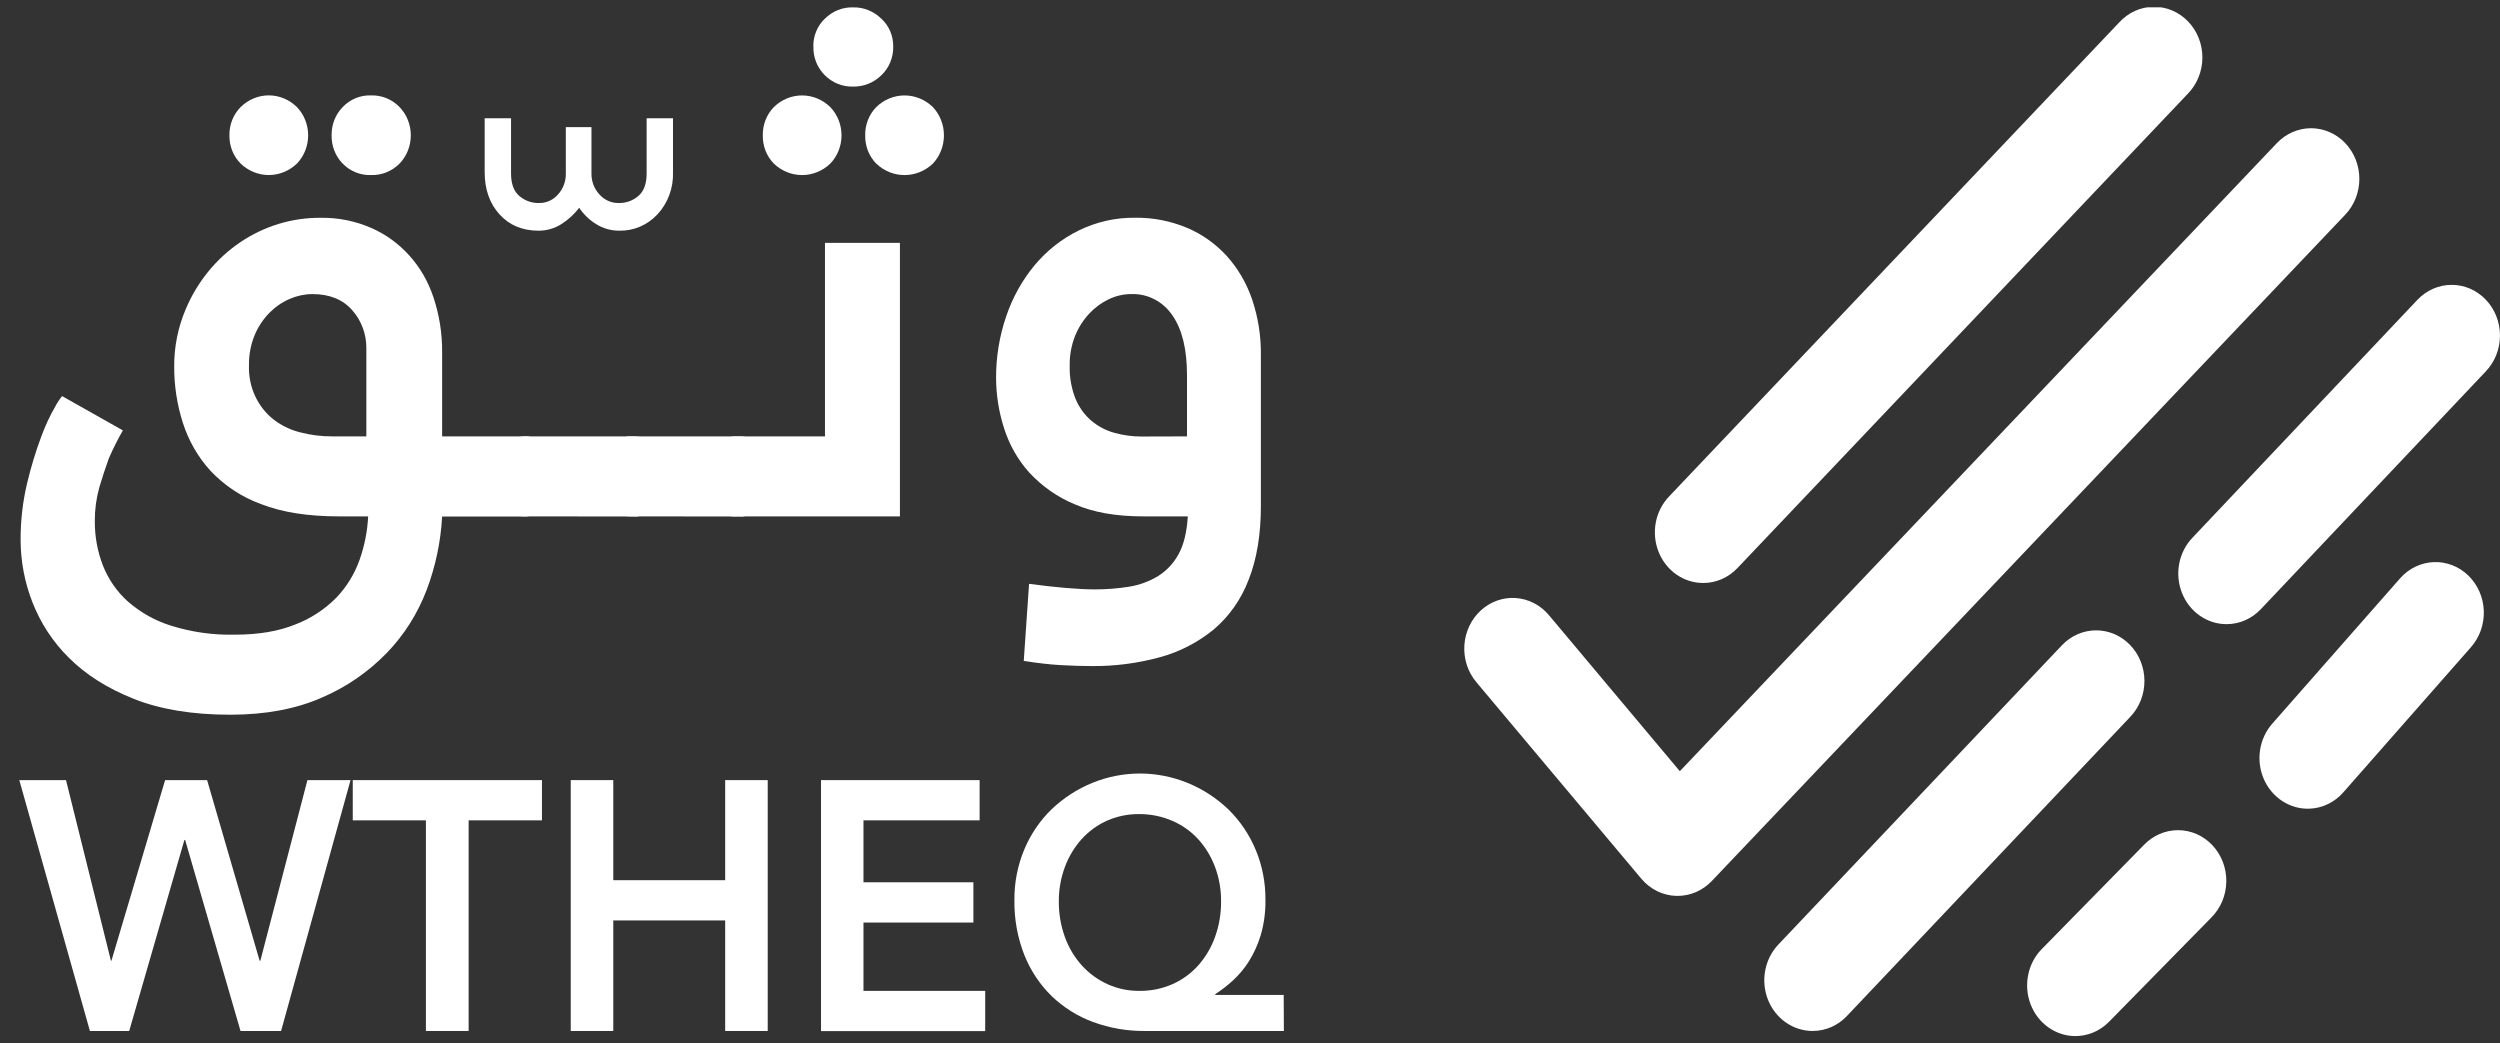
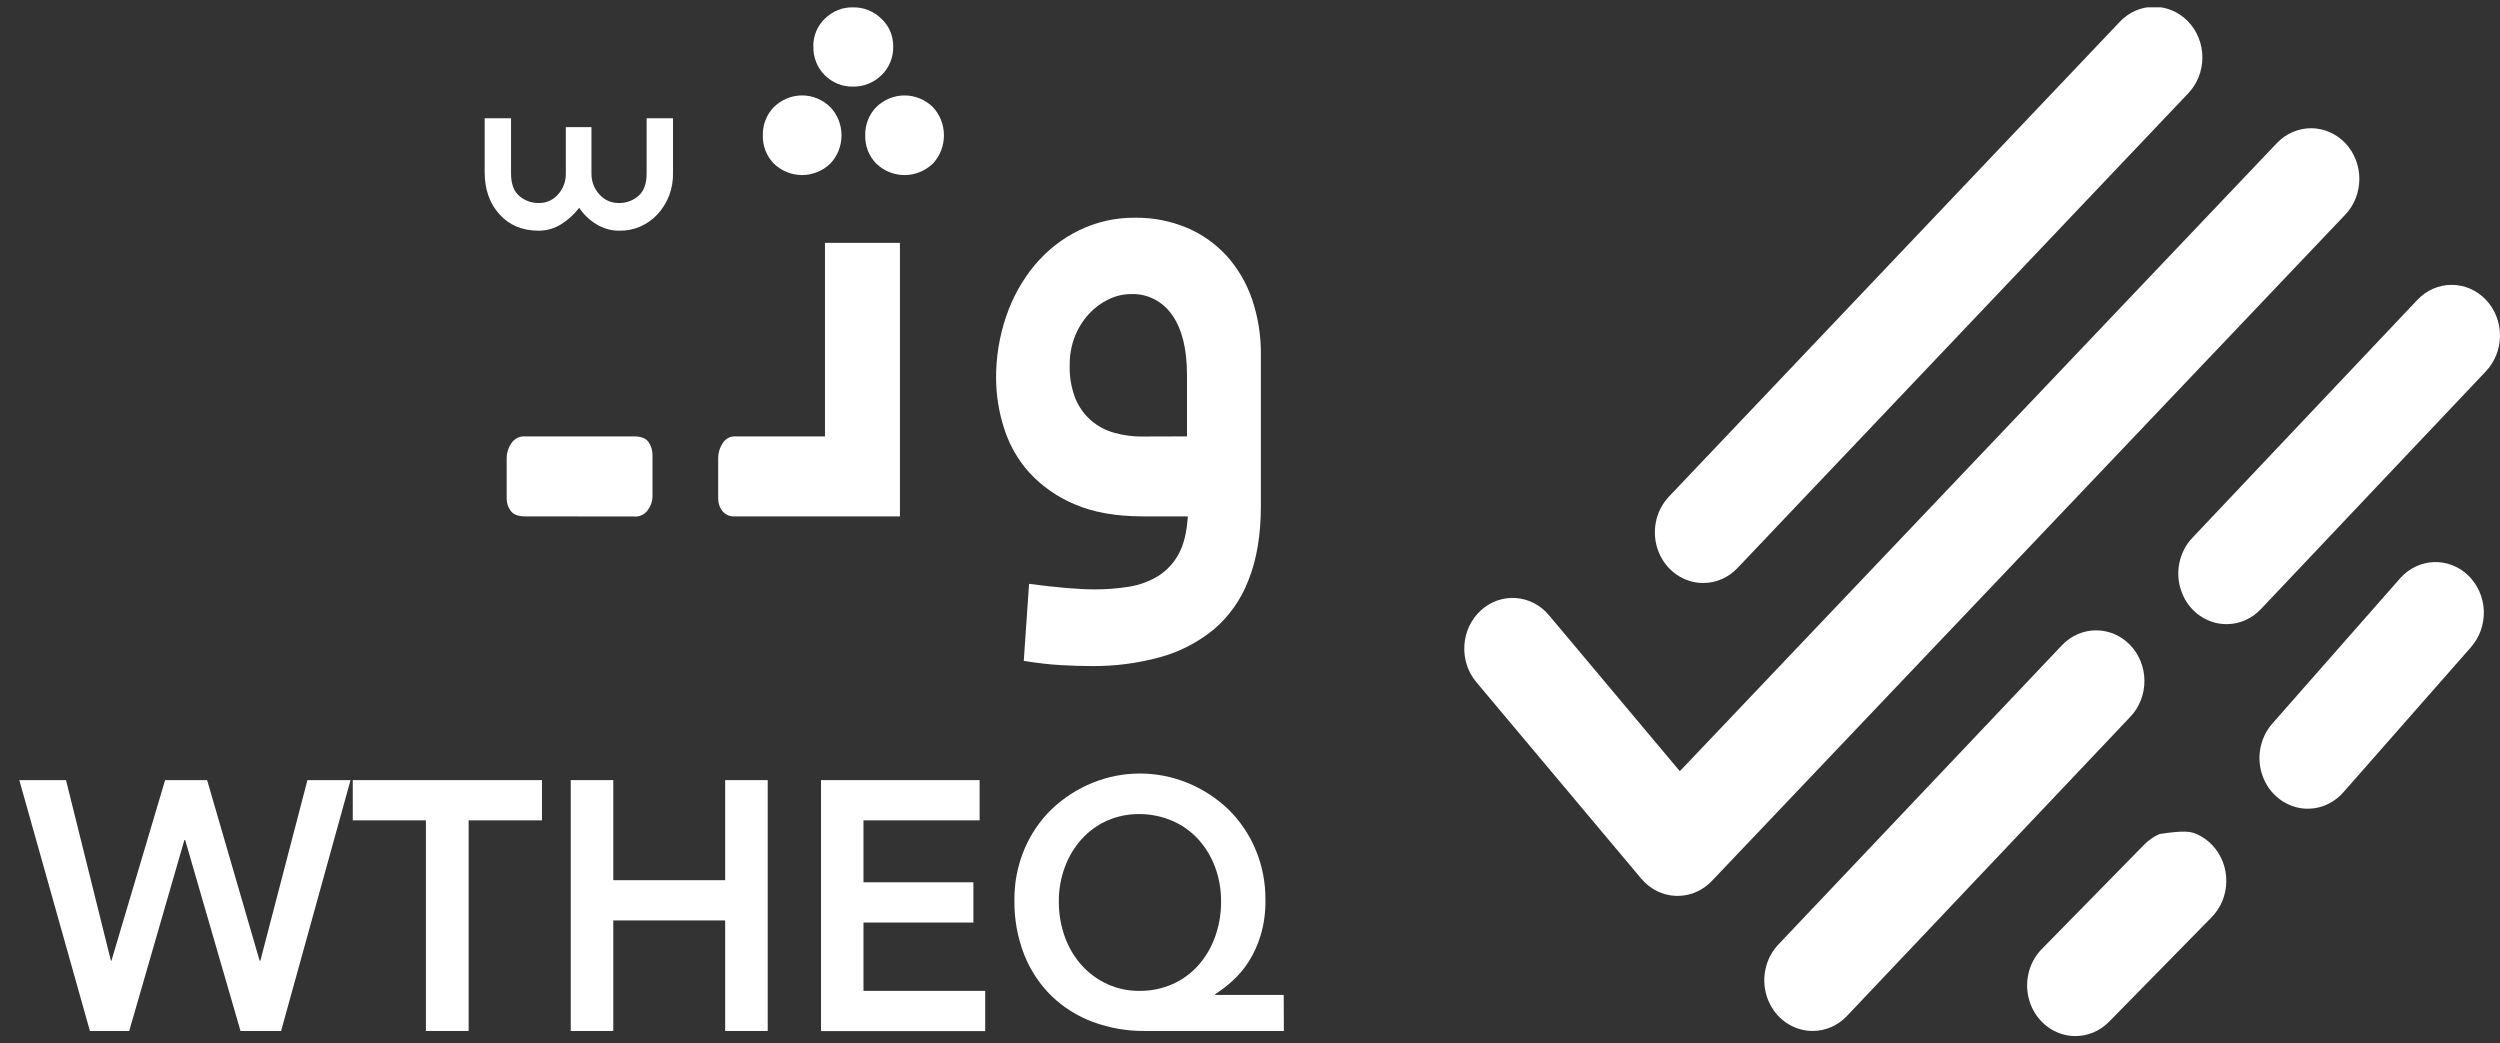
<svg xmlns="http://www.w3.org/2000/svg" width="115" height="48" viewBox="0 0 115 48" fill="none">
  <rect x="0" y="0" width="115" height="48" fill="#333333" stroke="none" />
  <g clip-path="url(#clip0_13790_958)">
-     <path d="M15.581 23.753C14.158 23.753 12.964 23.564 12.001 23.185C11.124 22.868 10.329 22.343 9.677 21.65C9.103 21.02 8.67 20.265 8.408 19.438C8.144 18.61 8.011 17.742 8.013 16.869C8.007 15.955 8.189 15.05 8.546 14.215C9.078 12.957 9.949 11.89 11.051 11.144C12.154 10.399 13.44 10.008 14.752 10.019C15.549 10.006 16.34 10.165 17.076 10.485C17.744 10.776 18.346 11.213 18.841 11.767C19.336 12.321 19.712 12.98 19.946 13.698C20.212 14.505 20.345 15.354 20.338 16.208V20.073H24.136C24.248 20.062 24.361 20.079 24.465 20.123C24.569 20.168 24.662 20.238 24.734 20.328C24.855 20.505 24.917 20.719 24.911 20.937V22.877C24.901 23.082 24.833 23.279 24.718 23.445C24.657 23.547 24.57 23.629 24.468 23.684C24.366 23.74 24.252 23.765 24.137 23.759H20.338C20.275 24.916 20.035 26.055 19.628 27.133C19.215 28.219 18.593 29.205 17.8 30.027C16.941 30.912 15.925 31.611 14.81 32.087C13.625 32.612 12.221 32.876 10.598 32.877C8.855 32.877 7.374 32.633 6.153 32.147C4.933 31.66 3.939 31.03 3.17 30.258C2.436 29.537 1.86 28.657 1.483 27.68C1.136 26.788 0.955 25.835 0.948 24.873C0.942 23.982 1.042 23.093 1.247 22.228C1.419 21.503 1.635 20.79 1.894 20.095C2.071 19.606 2.29 19.134 2.549 18.687C2.636 18.521 2.739 18.365 2.857 18.221L5.652 19.798C5.414 20.215 5.198 20.645 5.005 21.087C4.859 21.493 4.714 21.937 4.569 22.417C4.429 22.922 4.359 23.446 4.361 23.972C4.357 24.67 4.482 25.361 4.732 26.008C4.983 26.645 5.374 27.211 5.872 27.661C6.456 28.171 7.132 28.552 7.86 28.779C8.811 29.077 9.8 29.218 10.793 29.195C11.893 29.195 12.827 29.037 13.597 28.72C14.297 28.452 14.935 28.034 15.472 27.492C15.944 27 16.308 26.407 16.54 25.754C16.768 25.112 16.901 24.437 16.935 23.753H15.581ZM10.554 6.22C10.55 5.978 10.594 5.738 10.683 5.515C10.772 5.292 10.904 5.09 11.071 4.924C11.421 4.579 11.884 4.387 12.364 4.387C12.844 4.387 13.307 4.579 13.657 4.924C13.821 5.094 13.951 5.296 14.04 5.52C14.129 5.743 14.175 5.983 14.175 6.225C14.175 6.467 14.129 6.707 14.04 6.93C13.951 7.153 13.821 7.356 13.657 7.526C13.303 7.864 12.842 8.052 12.364 8.052C11.886 8.052 11.425 7.864 11.071 7.526C10.903 7.358 10.77 7.156 10.681 6.931C10.592 6.706 10.549 6.464 10.554 6.22ZM16.852 20.073V16.02C16.858 15.373 16.627 14.748 16.206 14.274C15.774 13.778 15.165 13.529 14.379 13.528C14.018 13.529 13.662 13.604 13.328 13.749C12.979 13.898 12.661 14.117 12.39 14.393C12.103 14.686 11.873 15.034 11.712 15.419C11.532 15.86 11.444 16.337 11.453 16.817C11.437 17.299 11.533 17.778 11.733 18.213C11.933 18.647 12.231 19.024 12.601 19.31C12.962 19.584 13.371 19.78 13.805 19.887C14.289 20.013 14.785 20.076 15.283 20.073H16.852ZM15.254 6.22C15.25 5.979 15.293 5.74 15.381 5.517C15.469 5.294 15.599 5.092 15.764 4.924C15.935 4.745 16.14 4.606 16.365 4.514C16.59 4.421 16.83 4.379 17.071 4.389C17.312 4.381 17.552 4.425 17.777 4.516C18.002 4.608 18.206 4.747 18.378 4.924C18.543 5.094 18.673 5.296 18.762 5.52C18.851 5.743 18.897 5.983 18.897 6.225C18.897 6.467 18.851 6.707 18.762 6.93C18.673 7.153 18.543 7.356 18.378 7.526C18.205 7.701 18 7.837 17.775 7.927C17.551 8.017 17.311 8.06 17.071 8.052C16.831 8.062 16.591 8.02 16.366 7.93C16.141 7.84 15.937 7.702 15.764 7.526C15.598 7.357 15.467 7.154 15.379 6.929C15.291 6.704 15.249 6.463 15.254 6.22Z" fill="white" />
    <path d="M26.644 9.559C26.415 9.855 26.138 10.108 25.828 10.306C25.509 10.509 25.142 10.615 24.769 10.611C24.025 10.611 23.427 10.359 22.974 9.857C22.52 9.354 22.294 8.707 22.295 7.915V5.439H23.508V7.982C23.508 8.448 23.632 8.789 23.88 9.008C24.138 9.232 24.466 9.35 24.801 9.338C24.965 9.341 25.127 9.307 25.277 9.238C25.428 9.17 25.562 9.068 25.672 8.941C25.907 8.683 26.034 8.339 26.028 7.982V5.849H27.207V7.982C27.205 8.159 27.235 8.335 27.298 8.5C27.36 8.664 27.453 8.814 27.571 8.941C27.683 9.068 27.819 9.17 27.971 9.238C28.123 9.307 28.287 9.341 28.452 9.338C28.787 9.35 29.115 9.232 29.373 9.008C29.621 8.788 29.745 8.447 29.745 7.982V5.439H30.958V7.915C30.97 8.273 30.914 8.629 30.792 8.963C30.669 9.296 30.484 9.6 30.246 9.857C30.017 10.103 29.743 10.297 29.44 10.427C29.137 10.556 28.811 10.619 28.484 10.611C28.109 10.614 27.74 10.509 27.418 10.306C27.112 10.118 26.848 9.864 26.644 9.559Z" fill="white" />
    <path d="M24.146 23.753C23.834 23.753 23.616 23.668 23.492 23.499C23.372 23.34 23.307 23.143 23.307 22.94V21.056C23.31 20.818 23.384 20.587 23.517 20.395C23.587 20.289 23.681 20.204 23.791 20.148C23.902 20.092 24.024 20.066 24.146 20.074H29.157C29.481 20.074 29.705 20.158 29.828 20.328C29.953 20.503 30.019 20.718 30.014 20.938V22.877C30.002 23.083 29.932 23.281 29.812 23.445C29.743 23.55 29.649 23.633 29.541 23.688C29.432 23.743 29.311 23.768 29.19 23.759L24.146 23.753Z" fill="white" />
-     <path d="M29.011 23.753C28.7 23.753 28.482 23.668 28.358 23.499C28.237 23.34 28.171 23.143 28.172 22.94V21.056C28.175 20.819 28.248 20.588 28.381 20.395C28.451 20.289 28.546 20.204 28.656 20.148C28.767 20.092 28.889 20.066 29.011 20.074H34.022C34.347 20.074 34.57 20.158 34.693 20.328C34.819 20.503 34.884 20.718 34.879 20.938V22.877C34.867 23.083 34.796 23.281 34.677 23.445C34.608 23.55 34.514 23.633 34.405 23.688C34.296 23.743 34.175 23.768 34.054 23.759L29.011 23.753Z" fill="white" />
    <path d="M33.811 23.754C33.701 23.764 33.59 23.746 33.487 23.702C33.385 23.657 33.294 23.588 33.222 23.5C33.101 23.34 33.036 23.143 33.036 22.941V21.057C33.039 20.821 33.109 20.59 33.237 20.396C33.298 20.294 33.383 20.211 33.483 20.155C33.584 20.098 33.697 20.07 33.811 20.075H37.949V11.173H41.397V23.754H33.811ZM35.089 6.221C35.085 5.98 35.128 5.741 35.215 5.518C35.303 5.295 35.433 5.093 35.598 4.925C35.95 4.581 36.413 4.39 36.895 4.39C37.376 4.39 37.839 4.581 38.192 4.925C38.356 5.095 38.486 5.297 38.575 5.521C38.664 5.744 38.71 5.984 38.71 6.226C38.71 6.468 38.664 6.708 38.575 6.931C38.486 7.155 38.356 7.357 38.192 7.527C37.837 7.866 37.374 8.053 36.895 8.053C36.415 8.053 35.953 7.866 35.598 7.527C35.432 7.358 35.301 7.155 35.213 6.93C35.126 6.705 35.084 6.464 35.089 6.221ZM37.413 2.135C37.41 1.896 37.455 1.659 37.546 1.44C37.636 1.221 37.77 1.025 37.939 0.864C38.112 0.691 38.316 0.555 38.539 0.465C38.762 0.375 39 0.332 39.239 0.339C39.724 0.327 40.193 0.516 40.546 0.864C40.718 1.022 40.856 1.218 40.95 1.437C41.043 1.657 41.09 1.895 41.088 2.135C41.094 2.383 41.048 2.63 40.955 2.858C40.861 3.087 40.722 3.291 40.546 3.458C40.193 3.806 39.724 3.994 39.239 3.983C39 3.99 38.762 3.947 38.539 3.857C38.316 3.767 38.112 3.631 37.939 3.458C37.768 3.288 37.633 3.083 37.542 2.855C37.452 2.627 37.409 2.382 37.416 2.135H37.413ZM39.8 6.221C39.795 5.98 39.838 5.741 39.926 5.518C40.013 5.295 40.143 5.093 40.308 4.925C40.662 4.581 41.127 4.39 41.609 4.39C42.092 4.39 42.556 4.581 42.911 4.925C43.237 5.271 43.421 5.739 43.421 6.226C43.421 6.713 43.237 7.181 42.911 7.527C42.554 7.866 42.09 8.053 41.609 8.053C41.128 8.053 40.665 7.866 40.308 7.527C40.142 7.358 40.011 7.155 39.923 6.93C39.836 6.705 39.794 6.464 39.8 6.221Z" fill="white" />
    <path d="M52.581 23.753C51.331 23.753 50.281 23.567 49.43 23.194C48.648 22.87 47.94 22.376 47.353 21.744C46.828 21.163 46.431 20.469 46.191 19.71C45.948 18.963 45.823 18.181 45.82 17.392C45.816 16.427 45.972 15.468 46.282 14.56C46.573 13.695 47.017 12.895 47.59 12.203C48.154 11.527 48.846 10.981 49.623 10.601C50.432 10.206 51.316 10.006 52.208 10.016C53.03 10.004 53.846 10.163 54.609 10.482C55.298 10.774 55.92 11.216 56.435 11.779C56.949 12.352 57.344 13.031 57.597 13.772C57.873 14.591 58.01 15.455 58 16.324V23.275C58 24.596 57.812 25.729 57.435 26.674C57.095 27.569 56.541 28.356 55.826 28.96C55.094 29.556 54.254 29.989 53.357 30.232C52.331 30.513 51.273 30.65 50.212 30.639C49.777 30.639 49.313 30.624 48.807 30.596C48.3 30.569 47.729 30.503 47.093 30.401L47.337 26.857C47.928 26.936 48.489 26.999 49.017 27.045C49.546 27.09 49.993 27.113 50.358 27.112C50.893 27.114 51.427 27.072 51.955 26.985C52.423 26.91 52.873 26.743 53.282 26.493C53.672 26.247 53.994 25.9 54.218 25.484C54.455 25.055 54.595 24.478 54.639 23.755L52.581 23.753ZM54.602 20.074V17.26C54.602 16.06 54.376 15.139 53.923 14.496C53.709 14.183 53.425 13.931 53.096 13.763C52.766 13.594 52.402 13.513 52.035 13.528C51.678 13.528 51.325 13.61 51.001 13.766C50.662 13.928 50.354 14.155 50.095 14.436C49.821 14.733 49.602 15.081 49.449 15.462C49.281 15.892 49.198 16.353 49.206 16.818C49.191 17.34 49.282 17.859 49.473 18.341C49.635 18.734 49.884 19.08 50.199 19.35C50.513 19.614 50.876 19.806 51.266 19.911C51.669 20.024 52.085 20.08 52.503 20.08L54.602 20.074Z" fill="white" />
    <path d="M0.888 35.885H3.036L5.102 44.193H5.126L7.595 35.885H9.527L11.943 44.193H11.976L14.142 35.885H16.125L12.93 47.425H11.064L8.516 38.636H8.483L5.943 47.425H4.136L0.888 35.885Z" fill="white" />
    <path d="M19.592 37.736H16.227V35.885H24.93V37.736H21.557V47.425H19.592V37.736Z" fill="white" />
    <path d="M26.254 35.885H28.211V40.489H33.358V35.885H35.315V47.425H33.358V42.34H28.211V47.425H26.254V35.885Z" fill="white" />
    <path d="M37.767 35.885H45.062V37.736H39.72V40.585H44.776V42.437H39.72V45.58H45.319V47.431H37.767V35.885Z" fill="white" />
    <path d="M59.058 47.425H52.667C51.853 47.433 51.044 47.293 50.276 47.01C49.574 46.752 48.928 46.348 48.378 45.822C47.836 45.293 47.407 44.648 47.12 43.931C46.805 43.131 46.65 42.272 46.663 41.406C46.655 40.602 46.811 39.805 47.12 39.069C47.413 38.373 47.838 37.747 48.37 37.23C49.483 36.17 50.932 35.582 52.436 35.582C53.94 35.582 55.39 36.17 56.503 37.23C57.049 37.763 57.483 38.41 57.777 39.129C58.071 39.848 58.218 40.624 58.21 41.406C58.218 41.952 58.145 42.495 57.993 43.017C57.864 43.448 57.678 43.859 57.44 44.236C57.23 44.565 56.979 44.862 56.693 45.121C56.446 45.346 56.182 45.55 55.903 45.73V45.766H59.05L59.058 47.425ZM52.396 37.448C51.889 37.443 51.388 37.547 50.921 37.753C50.483 37.947 50.088 38.234 49.759 38.595C49.428 38.964 49.166 39.396 48.99 39.867C48.798 40.376 48.702 40.919 48.706 41.466C48.702 42.025 48.796 42.581 48.985 43.104C49.16 43.589 49.425 44.032 49.764 44.41C50.106 44.786 50.518 45.084 50.975 45.286C51.433 45.487 51.925 45.587 52.42 45.58C52.936 45.586 53.447 45.483 53.923 45.275C54.373 45.078 54.779 44.785 55.114 44.414C55.451 44.036 55.714 43.592 55.889 43.108C56.079 42.584 56.174 42.027 56.169 41.466C56.174 40.921 56.079 40.38 55.889 39.872C55.711 39.399 55.449 38.967 55.114 38.6C54.778 38.235 54.372 37.947 53.923 37.757C53.439 37.549 52.919 37.444 52.396 37.448Z" fill="white" />
    <path d="M77.169 41.211H77.1C76.797 41.201 76.499 41.126 76.224 40.991C75.949 40.855 75.704 40.662 75.503 40.424L67.91 31.378C67.52 30.913 67.323 30.305 67.361 29.688C67.398 29.07 67.669 28.494 68.112 28.085C68.555 27.677 69.134 27.469 69.723 27.509C70.311 27.549 70.861 27.832 71.25 28.297L77.272 35.475L104.736 6.583C104.942 6.367 105.186 6.195 105.456 6.077C105.725 5.96 106.014 5.899 106.305 5.898C106.597 5.898 106.886 5.958 107.156 6.075C107.425 6.191 107.671 6.363 107.877 6.579C108.084 6.795 108.248 7.051 108.36 7.334C108.472 7.617 108.53 7.92 108.53 8.226C108.53 8.532 108.473 8.835 108.362 9.118C108.251 9.401 108.088 9.658 107.882 9.874L78.742 40.527C78.535 40.744 78.29 40.916 78.02 41.034C77.75 41.151 77.461 41.212 77.169 41.211Z" fill="white" />
    <path d="M78.347 26.817C77.908 26.818 77.478 26.682 77.113 26.426C76.748 26.171 76.463 25.807 76.294 25.382C76.126 24.956 76.081 24.488 76.166 24.036C76.251 23.584 76.463 23.169 76.773 22.842L97.49 1.024C97.695 0.801 97.94 0.624 98.21 0.502C98.481 0.38 98.772 0.316 99.067 0.313C99.361 0.31 99.653 0.368 99.926 0.485C100.199 0.601 100.447 0.774 100.656 0.992C100.865 1.21 101.03 1.469 101.142 1.755C101.255 2.041 101.312 2.347 101.31 2.656C101.308 2.965 101.248 3.271 101.133 3.555C101.018 3.84 100.85 4.097 100.639 4.313L79.922 26.132C79.715 26.35 79.47 26.522 79.2 26.64C78.93 26.758 78.64 26.818 78.347 26.817Z" fill="white" />
    <path d="M102.425 28.711C101.986 28.712 101.556 28.576 101.191 28.321C100.825 28.066 100.54 27.703 100.372 27.277C100.203 26.852 100.158 26.384 100.243 25.932C100.328 25.48 100.539 25.065 100.849 24.739L111.202 13.791C111.617 13.353 112.181 13.105 112.771 13.104C113.36 13.101 113.926 13.345 114.343 13.781C114.761 14.216 114.997 14.808 114.999 15.426C115.001 16.044 114.769 16.638 114.354 17.076L103.996 28.024C103.791 28.241 103.546 28.414 103.276 28.532C103.006 28.65 102.717 28.711 102.425 28.711Z" fill="white" />
    <path d="M106.227 37.2C105.789 37.214 105.358 37.092 104.986 36.85C104.614 36.608 104.318 36.255 104.136 35.838C103.954 35.42 103.894 34.955 103.963 34.501C104.033 34.048 104.228 33.626 104.525 33.288L110.403 26.605C110.802 26.151 111.357 25.882 111.946 25.857C112.535 25.832 113.108 26.054 113.541 26.473C113.974 26.892 114.231 27.474 114.255 28.092C114.278 28.709 114.067 29.311 113.668 29.766L107.791 36.45C107.591 36.678 107.35 36.861 107.081 36.99C106.813 37.119 106.522 37.19 106.227 37.2Z" fill="white" />
-     <path d="M95.427 47.659C94.99 47.651 94.564 47.506 94.205 47.245C93.845 46.984 93.567 46.617 93.405 46.19C93.243 45.764 93.205 45.297 93.295 44.848C93.385 44.399 93.6 43.987 93.912 43.666L98.612 38.875C98.82 38.657 99.066 38.483 99.338 38.365C99.61 38.247 99.901 38.187 100.195 38.188C100.489 38.188 100.78 38.251 101.051 38.37C101.322 38.49 101.568 38.665 101.774 38.885C101.98 39.105 102.142 39.366 102.252 39.653C102.361 39.939 102.415 40.245 102.41 40.554C102.406 40.862 102.343 41.167 102.226 41.45C102.108 41.733 101.938 41.988 101.726 42.202L97.025 46.992C96.814 47.209 96.564 47.38 96.29 47.495C96.016 47.609 95.722 47.665 95.427 47.659Z" fill="white" />
+     <path d="M95.427 47.659C94.99 47.651 94.564 47.506 94.205 47.245C93.845 46.984 93.567 46.617 93.405 46.19C93.243 45.764 93.205 45.297 93.295 44.848C93.385 44.399 93.6 43.987 93.912 43.666L98.612 38.875C98.82 38.657 99.066 38.483 99.338 38.365C100.489 38.188 100.78 38.251 101.051 38.37C101.322 38.49 101.568 38.665 101.774 38.885C101.98 39.105 102.142 39.366 102.252 39.653C102.361 39.939 102.415 40.245 102.41 40.554C102.406 40.862 102.343 41.167 102.226 41.45C102.108 41.733 101.938 41.988 101.726 42.202L97.025 46.992C96.814 47.209 96.564 47.38 96.29 47.495C96.016 47.609 95.722 47.665 95.427 47.659Z" fill="white" />
    <path d="M83.383 47.424C82.943 47.425 82.513 47.288 82.147 47.033C81.781 46.777 81.496 46.413 81.327 45.987C81.159 45.561 81.114 45.093 81.2 44.64C81.285 44.188 81.496 43.772 81.807 43.446L94.847 29.684C95.262 29.245 95.826 28.998 96.415 28.996C97.004 28.994 97.57 29.238 97.988 29.673C98.406 30.109 98.642 30.701 98.644 31.319C98.646 31.937 98.414 32.531 97.998 32.969L84.957 46.737C84.751 46.955 84.506 47.128 84.236 47.246C83.965 47.364 83.675 47.424 83.383 47.424Z" fill="white" />
  </g>
  <defs>
    <clipPath id="clip0_13790_958">
      <rect width="114.112" height="47.323" fill="white" transform="translate(0.888 0.338)" />
    </clipPath>
  </defs>
</svg>